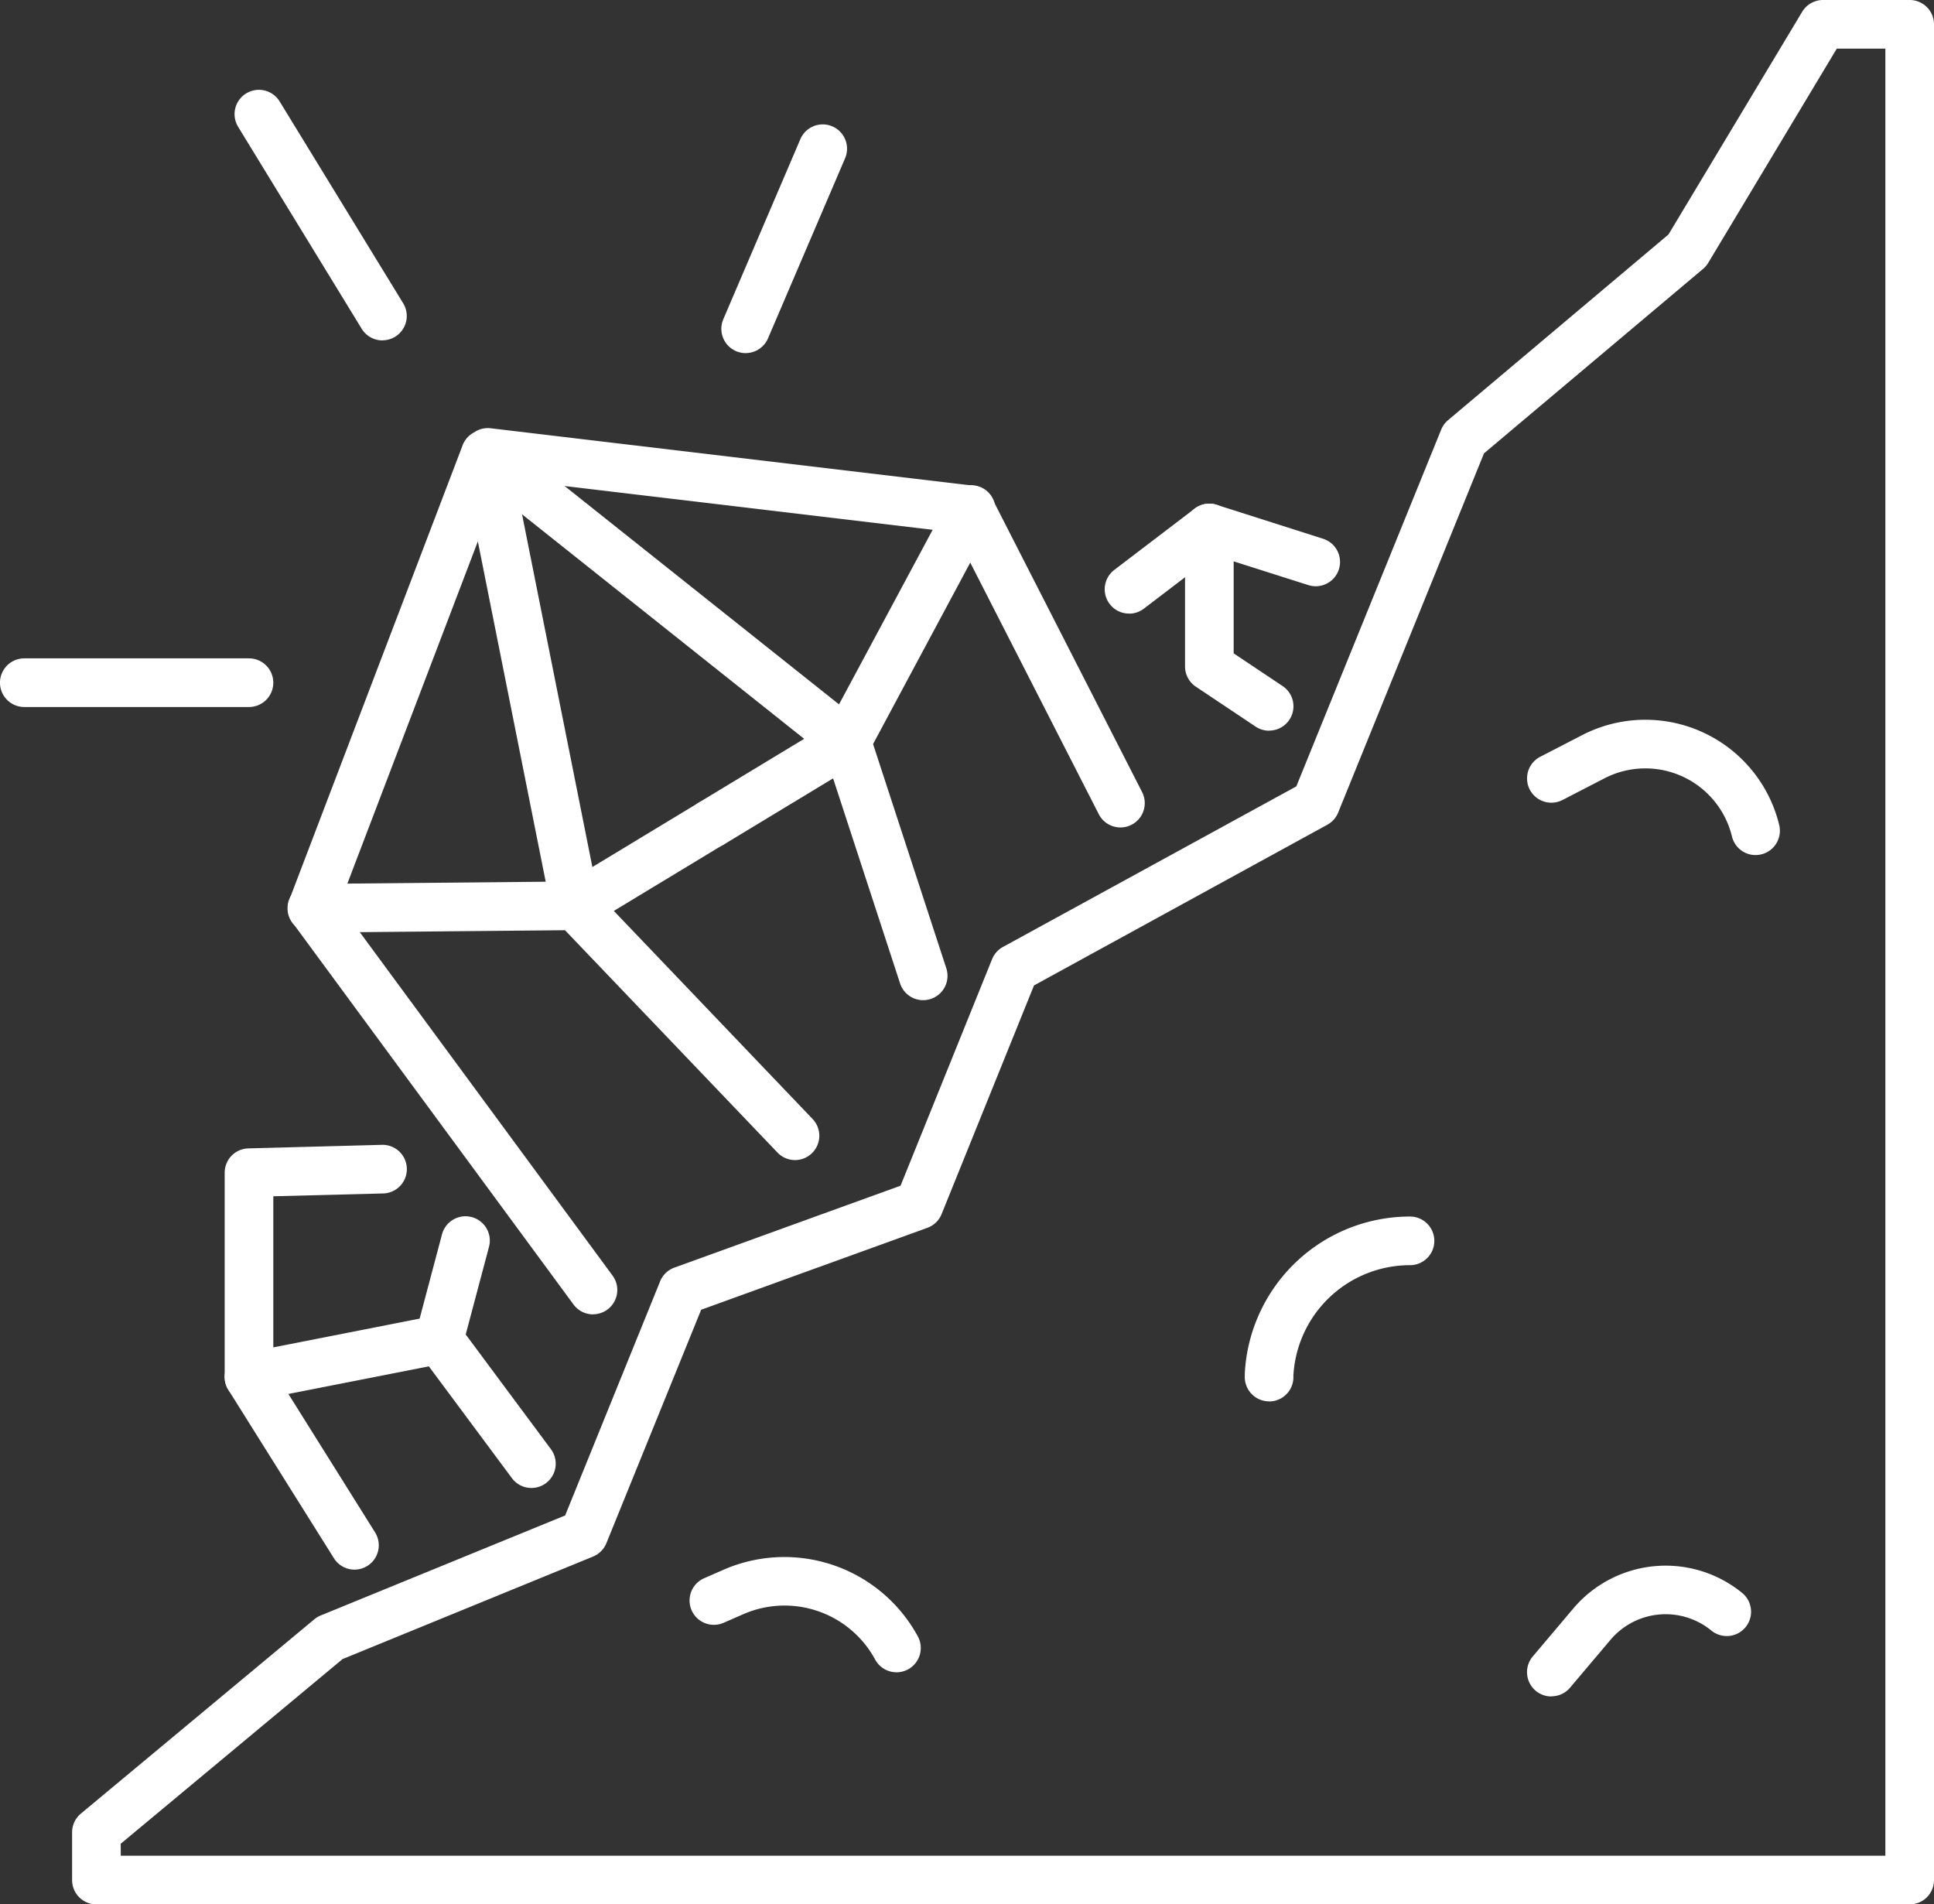
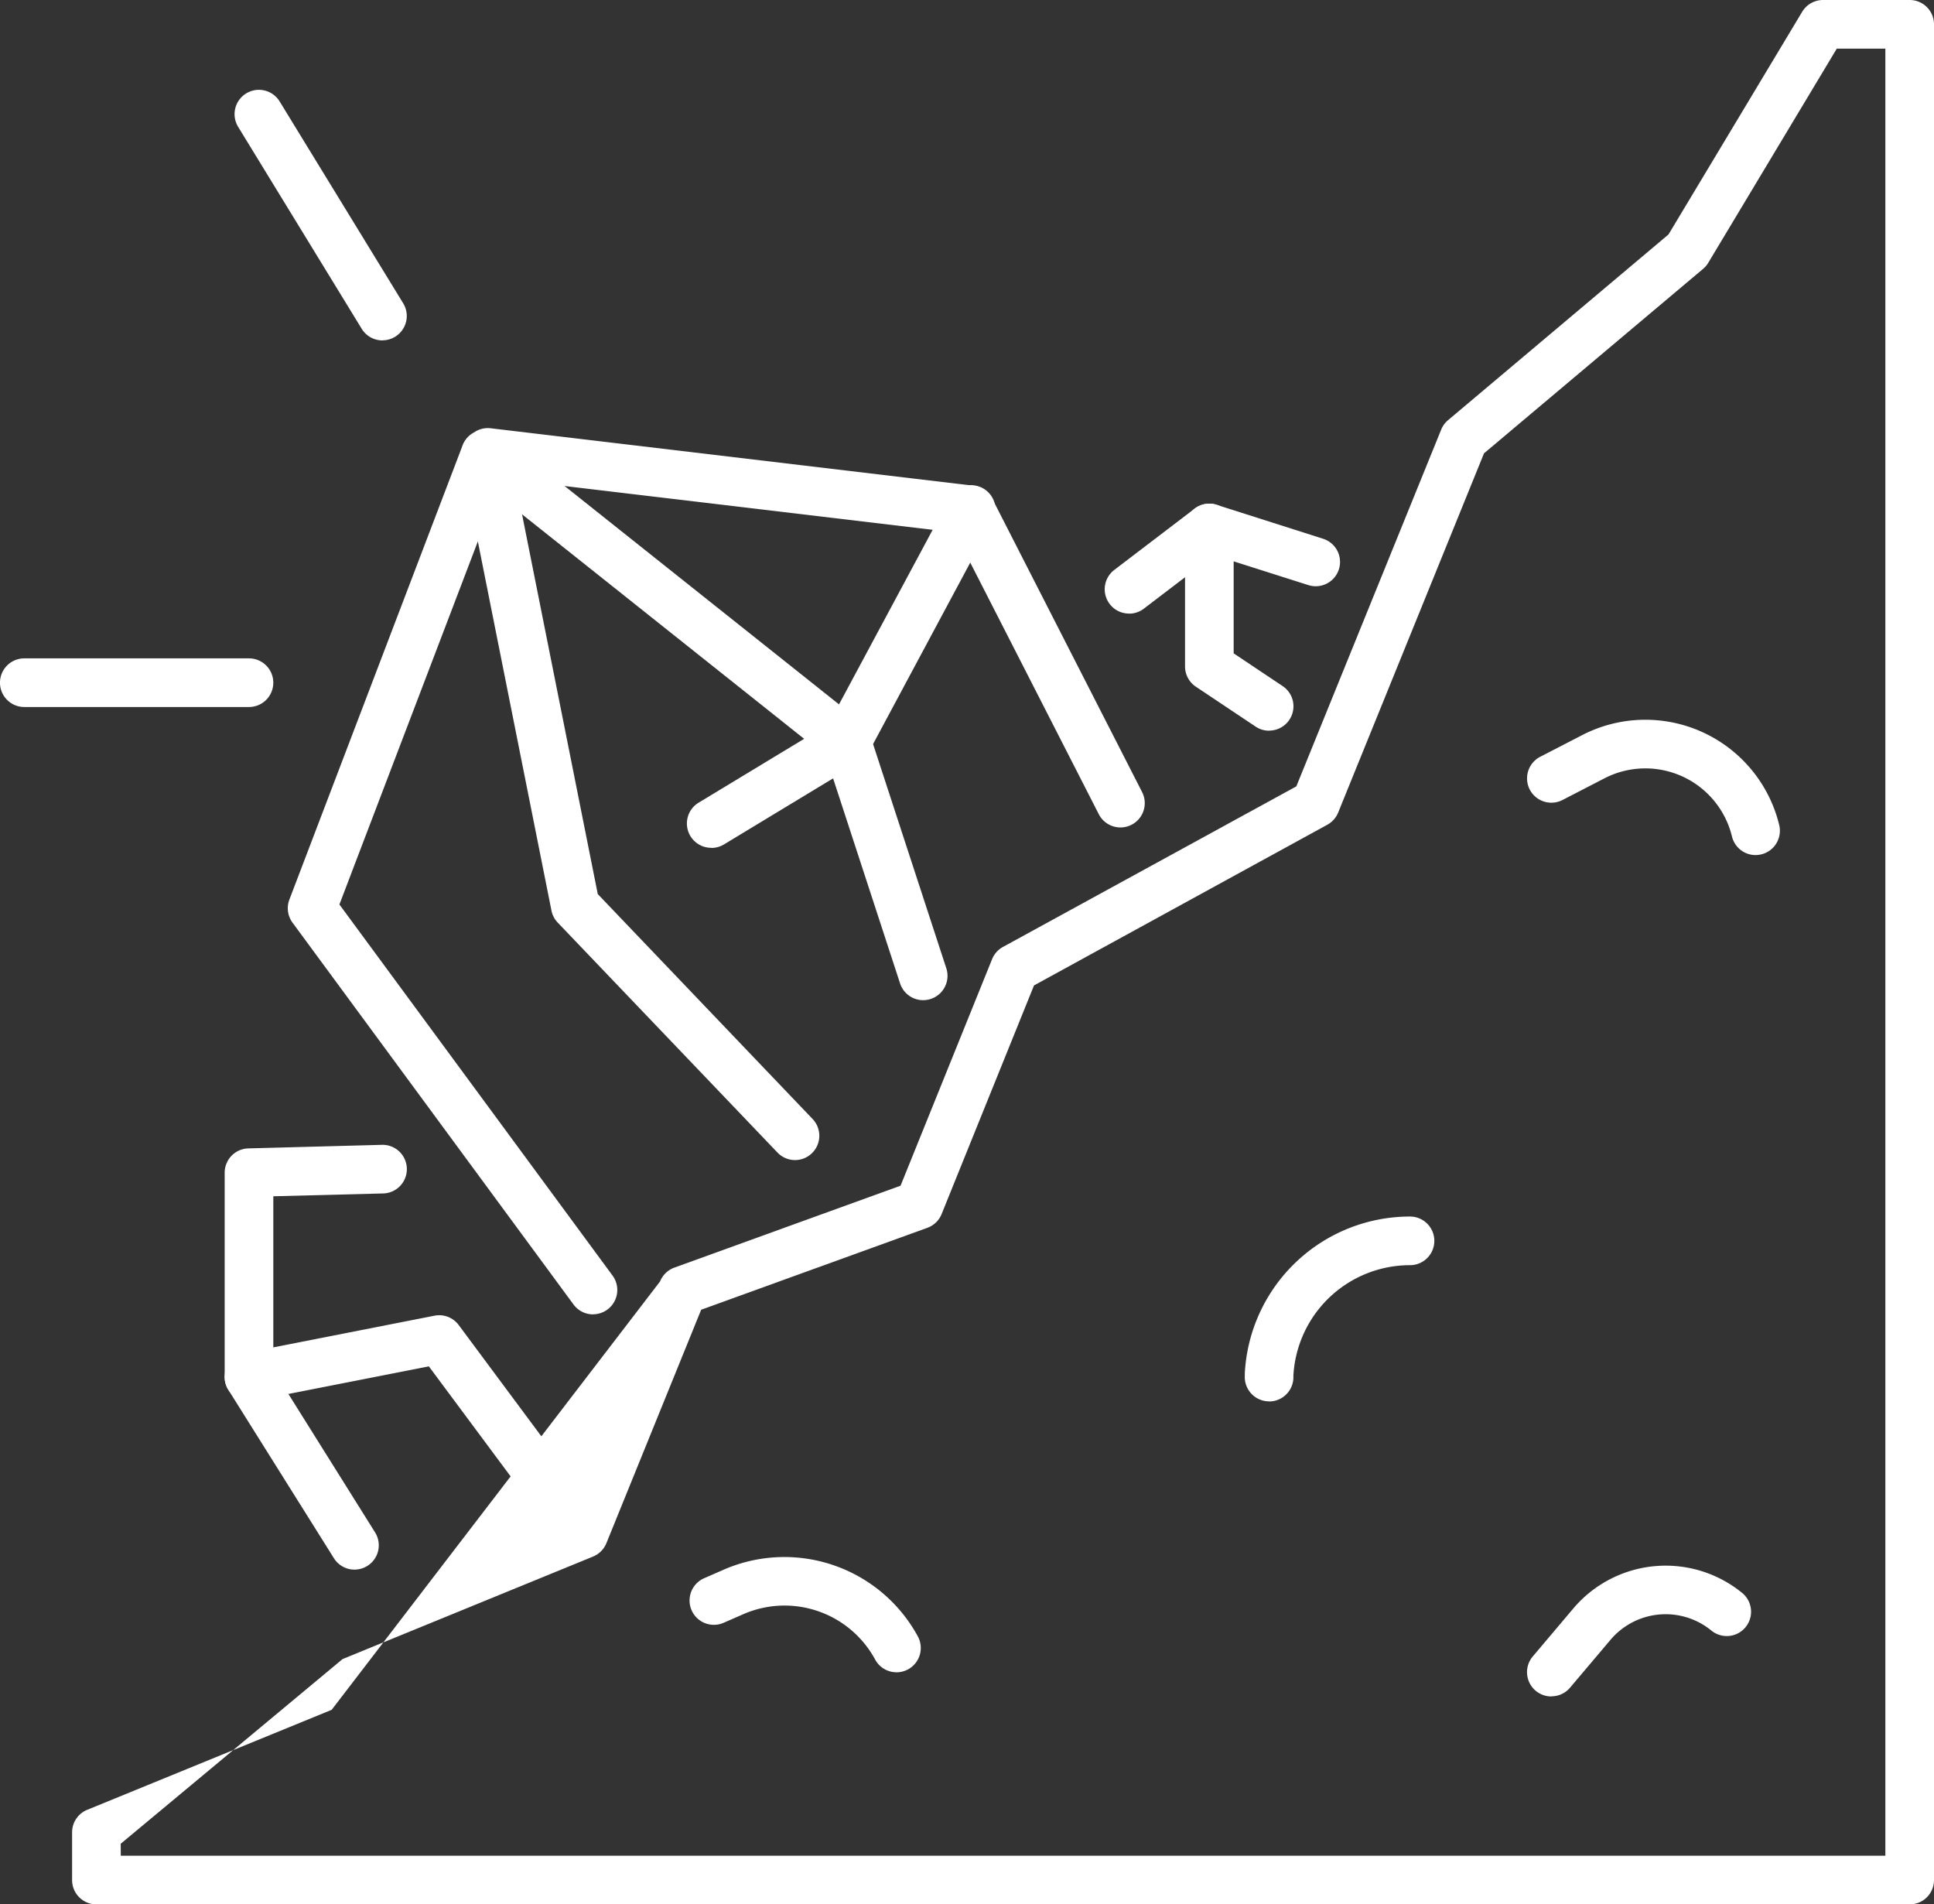
<svg xmlns="http://www.w3.org/2000/svg" id="Groupe_8" data-name="Groupe 8" width="68.434" height="67.38" viewBox="0 0 68.434 67.38">
  <rect x="0" y="0" width="68.434" height="67.38" fill="#333333" stroke="none" />
  <defs>
    <clipPath id="clip-path">
      <rect id="Rectangle_22" data-name="Rectangle 22" width="68.434" height="67.38" fill="#fff" />
    </clipPath>
  </defs>
  <g id="Groupe_7" data-name="Groupe 7" clip-path="url(#clip-path)">
-     <path id="Tracé_76" data-name="Tracé 76" d="M73.917,67.38H9.754a.86.86,0,0,1-.86-.86V64.83a.86.86,0,0,1,.31-.661l8.262-6.877a.856.856,0,0,1,.225-.135l8.65-3.538L29.7,45.338a.86.86,0,0,1,.5-.486l8.009-2.9,3.239-8.016a.86.86,0,0,1,.385-.432l10.38-5.681L57.339,15.2a.859.859,0,0,1,.243-.334l7.8-6.57L70.112.418A.86.86,0,0,1,70.85,0h3.067a.86.86,0,0,1,.86.86V66.52a.86.86,0,0,1-.86.86m-63.3-1.721H73.056V1.721H71.337L66.788,9.3a.853.853,0,0,1-.184.215l-7.75,6.525-5.16,12.709a.861.861,0,0,1-.384.431L42.931,34.866l-3.268,8.087a.861.861,0,0,1-.5.487l-8.009,2.9L27.8,54.6a.861.861,0,0,1-.472.473L18.465,58.7l-7.85,6.534Z" transform="translate(-6.343)" fill="#fff" />
+     <path id="Tracé_76" data-name="Tracé 76" d="M73.917,67.38H9.754a.86.86,0,0,1-.86-.86V64.83a.86.86,0,0,1,.31-.661a.856.856,0,0,1,.225-.135l8.65-3.538L29.7,45.338a.86.86,0,0,1,.5-.486l8.009-2.9,3.239-8.016a.86.86,0,0,1,.385-.432l10.38-5.681L57.339,15.2a.859.859,0,0,1,.243-.334l7.8-6.57L70.112.418A.86.86,0,0,1,70.85,0h3.067a.86.86,0,0,1,.86.86V66.52a.86.86,0,0,1-.86.86m-63.3-1.721H73.056V1.721H71.337L66.788,9.3a.853.853,0,0,1-.184.215l-7.75,6.525-5.16,12.709a.861.861,0,0,1-.384.431L42.931,34.866l-3.268,8.087a.861.861,0,0,1-.5.487l-8.009,2.9L27.8,54.6a.861.861,0,0,1-.472.473L18.465,58.7l-7.85,6.534Z" transform="translate(-6.343)" fill="#fff" />
    <path id="Tracé_77" data-name="Tracé 77" d="M46.3,84.173a.859.859,0,0,1-.693-.35l-9.943-13.51a.861.861,0,0,1-.111-.817l6.13-16.074a.86.86,0,0,1,.358-.429l.089-.054a.861.861,0,0,1,.548-.118l17.083,2.032a.86.86,0,0,1,.665.463l5.3,10.377a.86.86,0,1,1-1.533.782L59.1,56.507,43.07,54.6l-5.747,15.07L46.988,82.8a.86.86,0,0,1-.692,1.37" transform="translate(-25.313 -37.668)" fill="#fff" />
-     <path id="Tracé_78" data-name="Tracé 78" d="M36.351,103.344a.86.86,0,0,1-.008-1.721l9.083-.086,4.589-2.776a.86.86,0,0,1,.891,1.472l-4.79,2.9a.86.86,0,0,1-.437.124l-9.318.088Z" transform="translate(-25.312 -70.348)" fill="#fff" />
    <path id="Tracé_79" data-name="Tracé 79" d="M85.621,72.683a.861.861,0,0,1-.446-1.6l4.588-2.776,4.292-8a.86.86,0,1,1,1.516.813l-4.4,8.213a.858.858,0,0,1-.313.33l-4.79,2.9a.857.857,0,0,1-.445.124" transform="translate(-60.45 -42.686)" fill="#fff" />
    <path id="Tracé_80" data-name="Tracé 80" d="M68.688,78.845a.858.858,0,0,1-.622-.266l-7.776-8.136a.861.861,0,0,1-.222-.426L56.88,54.03a.861.861,0,0,1,1.688-.337l3.139,15.741,7.6,7.956a.86.86,0,0,1-.622,1.455" transform="translate(-40.555 -37.8)" fill="#fff" />
    <path id="Tracé_81" data-name="Tracé 81" d="M73.223,73.19a.861.861,0,0,1-.818-.593l-2.628-8.044L57.19,54.536a.861.861,0,0,1,1.071-1.347l12.79,10.177a.861.861,0,0,1,.282.406l2.708,8.289a.861.861,0,0,1-.818,1.128" transform="translate(-40.556 -37.802)" fill="#fff" />
    <path id="Tracé_82" data-name="Tracé 82" d="M196.488,93.575a.86.86,0,0,1-.835-.658,3.154,3.154,0,0,0-4.511-2.058l-1.485.767a.86.86,0,1,1-.789-1.529l1.485-.767a4.874,4.874,0,0,1,6.972,3.181.861.861,0,0,1-.837,1.063" transform="translate(-134.368 -63.321)" fill="#fff" />
    <path id="Tracé_83" data-name="Tracé 83" d="M92.41,196.156a.86.86,0,0,1-.759-.454A3.645,3.645,0,0,0,87,194.095l-.709.31a.86.86,0,0,1-.689-1.577l.709-.31a5.376,5.376,0,0,1,6.854,2.371.861.861,0,0,1-.757,1.268" transform="translate(-60.686 -136.988)" fill="#fff" />
    <path id="Tracé_84" data-name="Tracé 84" d="M154.439,156.6h-.045a.86.86,0,0,1-.815-.9l0-.093a5.854,5.854,0,0,1,5.846-5.545.86.86,0,1,1,0,1.721,4.132,4.132,0,0,0-4.127,3.915l0,.091a.86.86,0,0,1-.858.816" transform="translate(-109.532 -107.019)" fill="#fff" />
    <path id="Tracé_85" data-name="Tracé 85" d="M189.262,197.779a.86.86,0,0,1-.656-1.416l1.443-1.707a4.281,4.281,0,0,1,5.968-.538.86.86,0,0,1-1.094,1.328,2.554,2.554,0,0,0-3.56.321l-1.443,1.707a.859.859,0,0,1-.658.3" transform="translate(-134.369 -137.756)" fill="#fff" />
    <path id="Tracé_86" data-name="Tracé 86" d="M8.81,82.943H.86a.86.86,0,0,1,0-1.721H8.81a.86.86,0,0,1,0,1.721" transform="translate(0 -57.928)" fill="#fff" />
    <path id="Tracé_87" data-name="Tracé 87" d="M34.176,19.955a.86.86,0,0,1-.735-.411L29.069,12.4a.86.86,0,0,1,1.468-.9l4.372,7.142a.861.861,0,0,1-.733,1.31" transform="translate(-20.642 -7.911)" fill="#fff" />
-     <path id="Tracé_88" data-name="Tracé 88" d="M89.856,23.44a.861.861,0,0,1-.791-1.2l2.727-6.371a.86.86,0,0,1,1.582.677l-2.727,6.371a.861.861,0,0,1-.791.522" transform="translate(-63.471 -10.946)" fill="#fff" />
-     <path id="Tracé_89" data-name="Tracé 89" d="M52.052,155.273a.862.862,0,0,1-.832-1.082l.929-3.5a.86.86,0,1,1,1.663.442l-.93,3.5a.86.86,0,0,1-.831.64" transform="translate(-36.509 -107.018)" fill="#fff" />
    <path id="Tracé_90" data-name="Tracé 90" d="M32.317,156.26a.859.859,0,0,1-.73-.4L27.85,149.9a.861.861,0,0,1-.131-.457v-7.227a.86.86,0,0,1,.837-.86l4.726-.126a.86.86,0,0,1,.046,1.72l-3.888.1v6.142l3.6,5.749a.86.86,0,0,1-.728,1.318" transform="translate(-19.769 -100.724)" fill="#fff" />
    <path id="Tracé_91" data-name="Tracé 91" d="M137.163,66.031a.86.86,0,0,1-.522-1.545l2.84-2.166a.86.86,0,0,1,.782-.136l3.765,1.2a.86.86,0,1,1-.521,1.64l-3.338-1.061-2.484,1.895a.857.857,0,0,1-.521.176" transform="translate(-97.211 -44.322)" fill="#fff" />
    <path id="Tracé_92" data-name="Tracé 92" d="M38.575,168.365a.859.859,0,0,1-.691-.347l-2.94-3.956-6.2,1.218a.86.86,0,1,1-.332-1.688l6.732-1.323A.86.86,0,0,1,36,162.6l3.263,4.392a.86.86,0,0,1-.69,1.373" transform="translate(-19.769 -115.718)" fill="#fff" />
    <path id="Tracé_93" data-name="Tracé 93" d="M149.18,70.175a.854.854,0,0,1-.477-.145l-2.114-1.412a.86.86,0,0,1-.383-.716v-4.9a.86.86,0,0,1,1.721,0v4.437l1.732,1.157a.86.86,0,0,1-.479,1.576" transform="translate(-104.274 -44.322)" fill="#fff" />
  </g>
</svg>